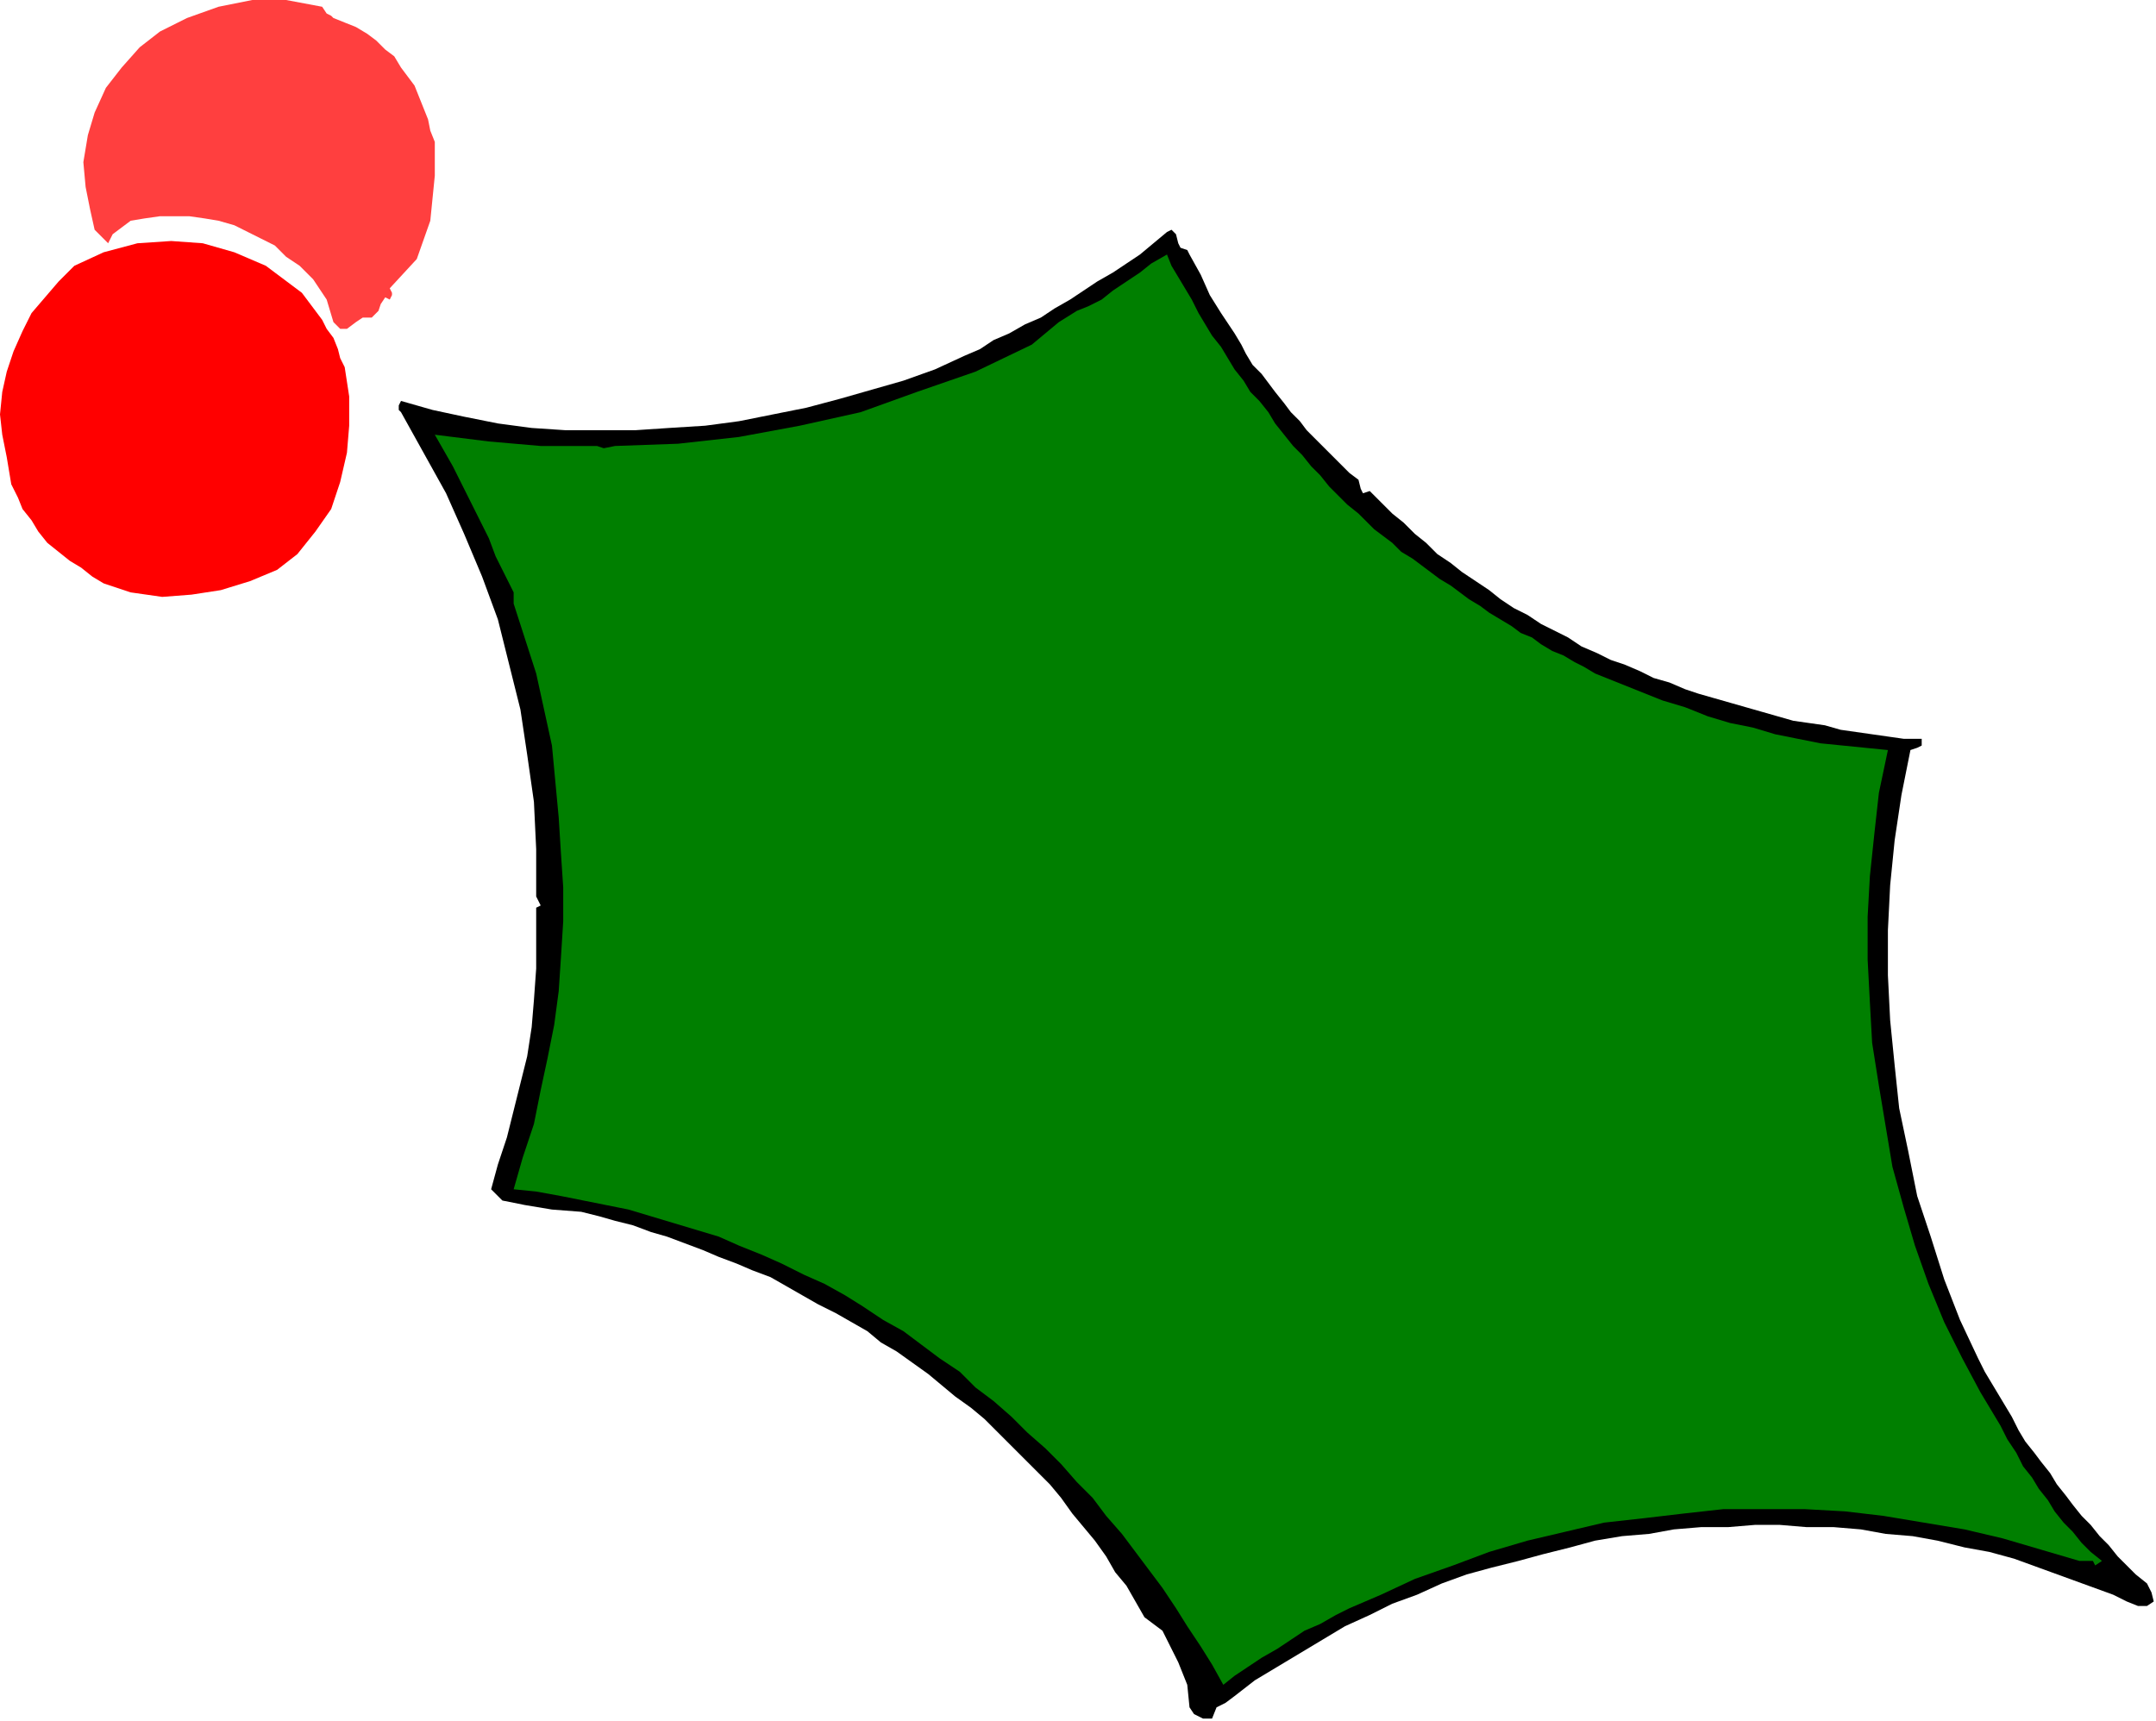
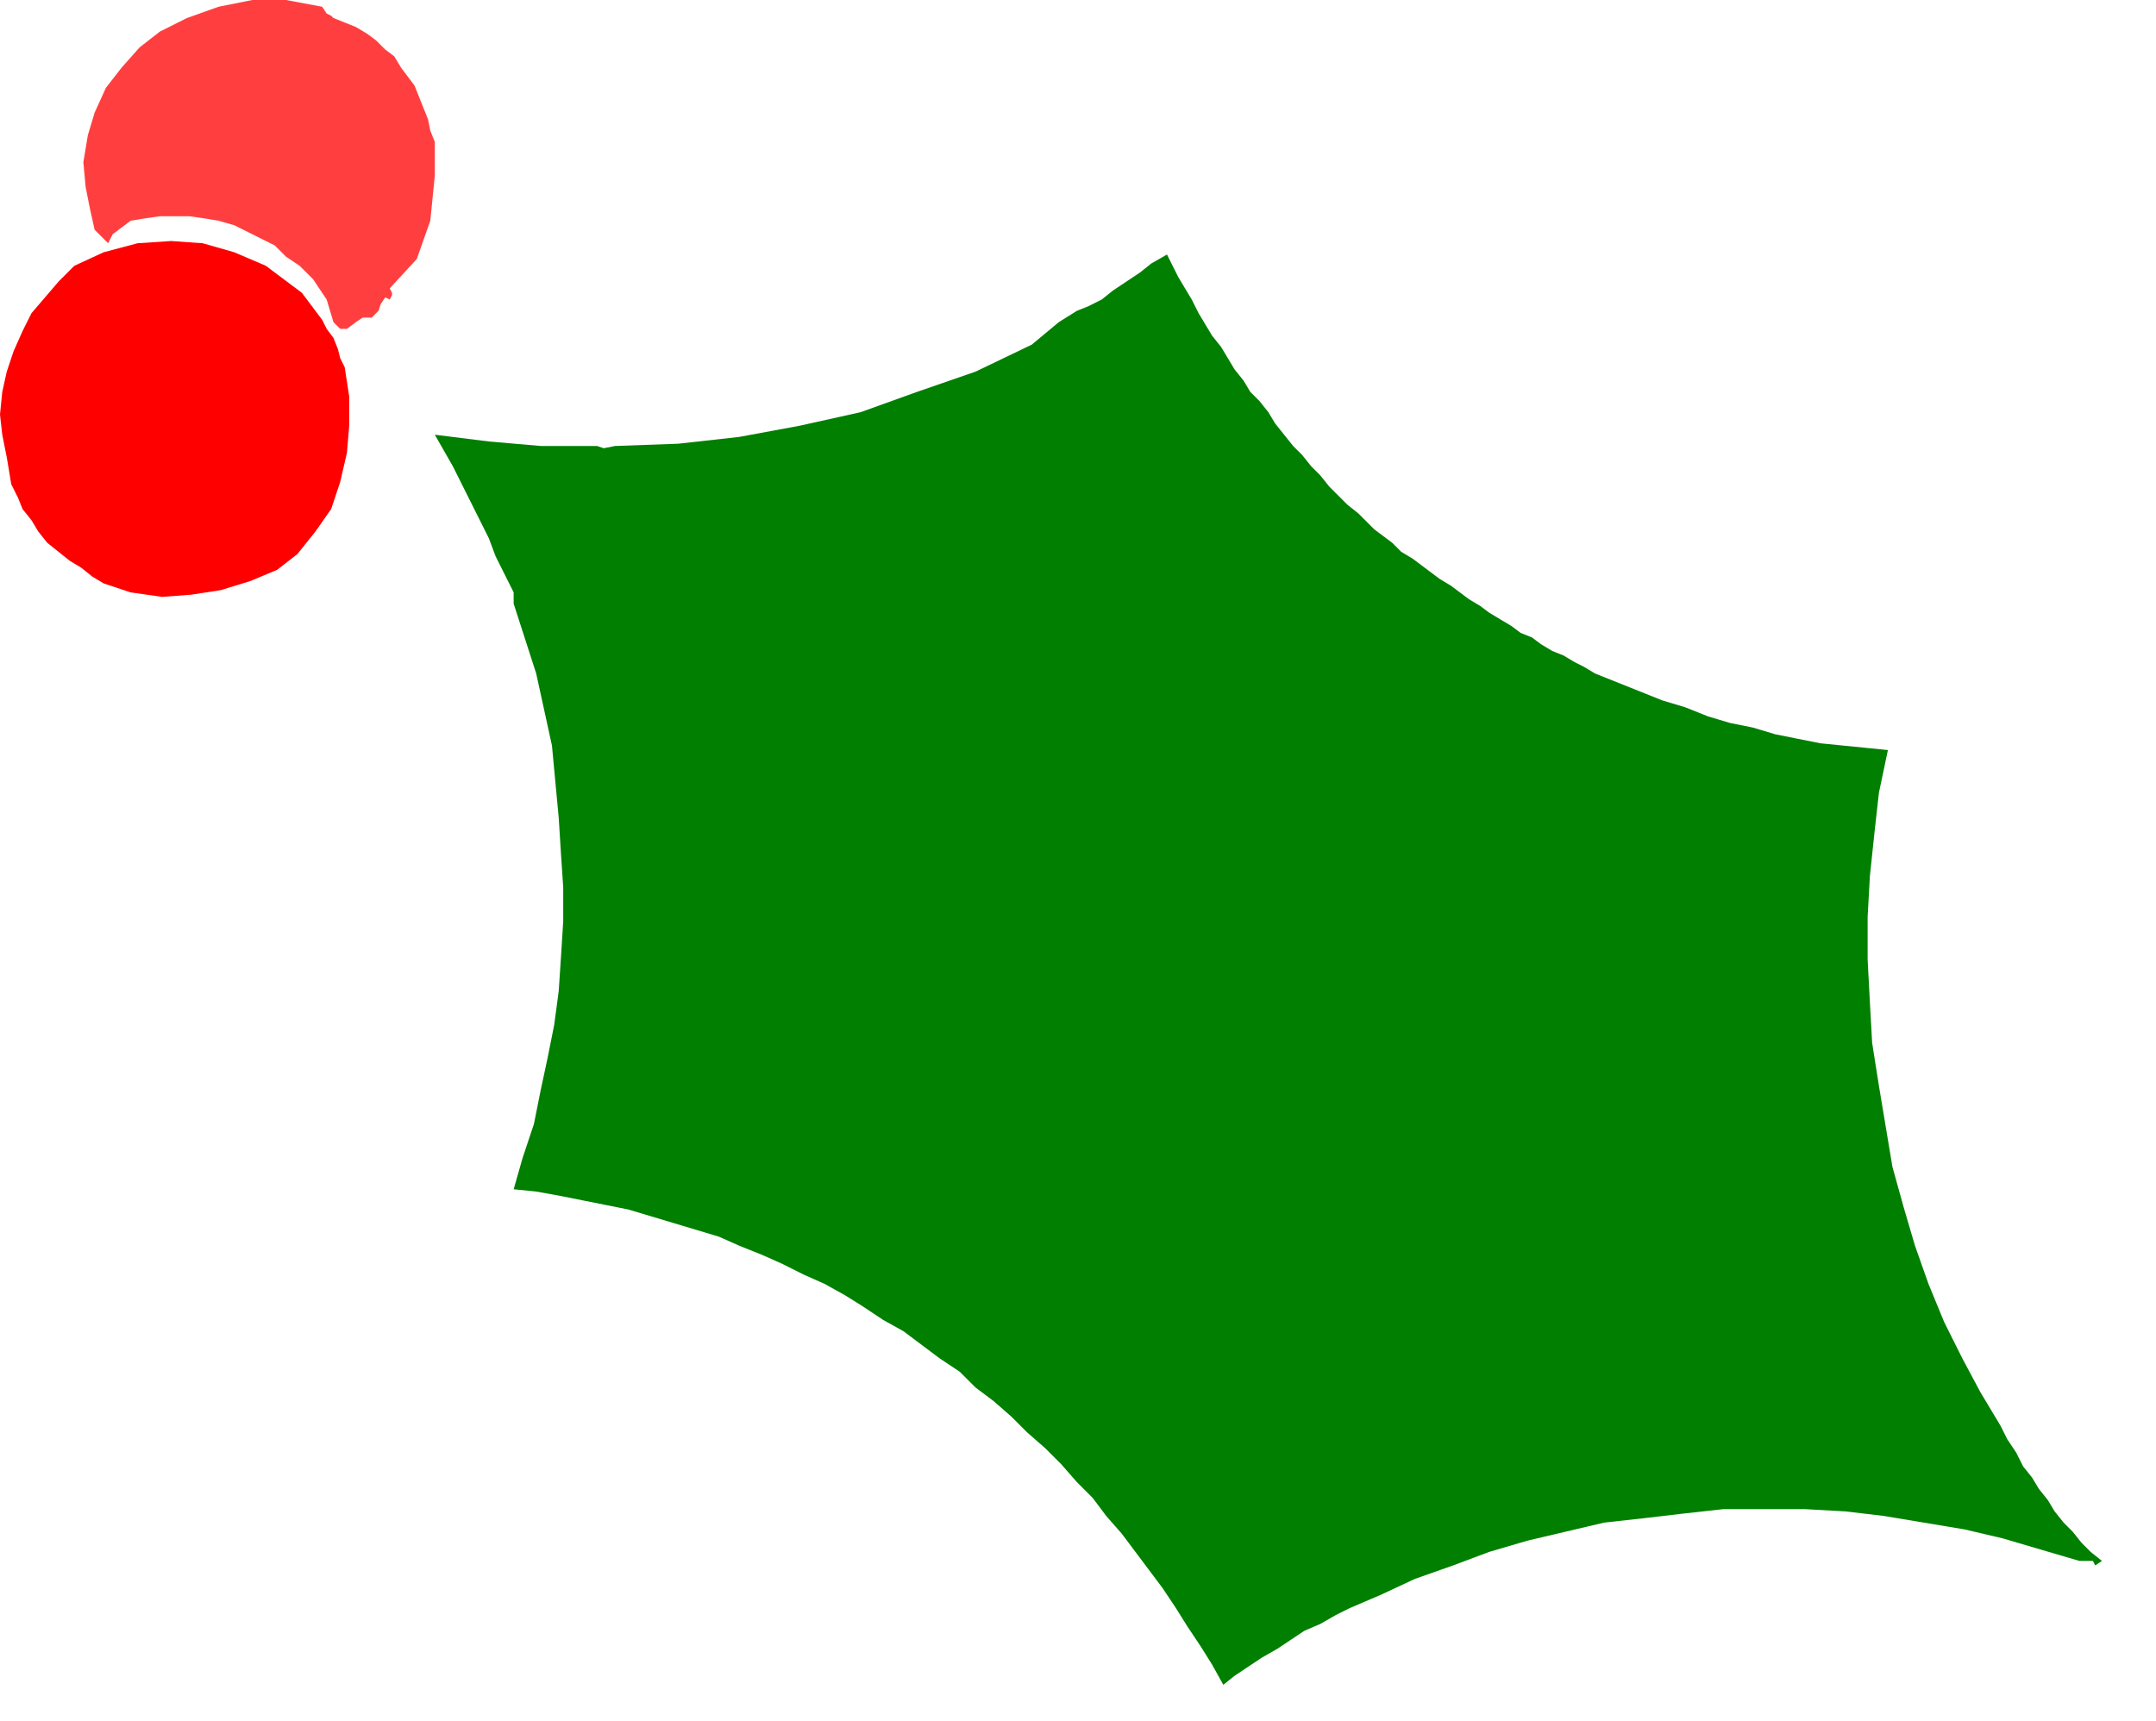
<svg xmlns="http://www.w3.org/2000/svg" xmlns:ns1="http://sodipodi.sourceforge.net/DTD/sodipodi-0.dtd" xmlns:ns2="http://www.inkscape.org/namespaces/inkscape" version="1.0" width="162.052mm" height="129.371mm" id="svg13" ns1:docname="OBSSG665.WMF">
  <ns1:namedview pagecolor="#ffffff" bordercolor="#666666" borderopacity="1" objecttolerance="10" gridtolerance="10" guidetolerance="10" ns2:pageopacity="0" ns2:pageshadow="2" ns2:window-width="640" ns2:window-height="480" id="namedview15" />
  <defs id="defs3">
    <pattern id="WMFhbasepattern" patternUnits="userSpaceOnUse" width="6" height="6" x="0" y="0" />
  </defs>
-   <path style="fill:#000000;fill-rule:evenodd;fill-opacity:1;stroke:none;" d="  M 609.92,456.32   L 607.36,456.32   L 604.16,455.04   L 600.32,453.12   L 600.32,453.12   L 593.28,450.56   L 586.24,448   L 579.2,445.44   L 572.16,442.88   L 565.12,440.96   L 558.08,439.68   L 550.4,437.76   L 543.36,436.48   L 535.68,435.84   L 528.64,434.56   L 520.96,433.92   L 513.28,433.92   L 505.6,433.28   L 498.56,433.28   L 490.88,433.92   L 483.2,433.92   L 475.52,434.56   L 468.48,435.84   L 460.8,436.48   L 453.12,437.76   L 446.08,439.68   L 438.4,441.6   L 431.36,443.52   L 423.68,445.44   L 416.64,447.36   L 409.6,449.92   L 402.56,453.12   L 395.52,455.68   L 389.12,458.88   L 382.08,462.08   L 375.68,465.92   L 369.28,469.76   L 362.88,473.6   L 356.48,477.44   L 350.72,481.92   L 350.72,481.92   L 348.16,483.84   L 345.6,485.12   L 344.32,488.32   L 344.32,488.32   L 341.76,488.32   L 339.2,487.04   L 337.92,485.12   L 337.92,485.12   L 337.28,478.72   L 334.72,472.32   L 331.52,465.92   L 331.52,465.92   L 330.24,463.36   L 327.68,461.44   L 325.12,459.52   L 325.12,459.52   L 322.56,455.04   L 320,450.56   L 316.8,446.72   L 314.24,442.24   L 311.04,437.76   L 307.84,433.92   L 304.64,430.08   L 301.44,425.6   L 298.24,421.76   L 294.4,417.92   L 290.56,414.08   L 287.36,410.88   L 283.52,407.04   L 279.68,403.2   L 275.84,400   L 271.36,396.8   L 267.52,393.6   L 263.68,390.4   L 259.2,387.2   L 254.72,384   L 250.24,381.44   L 246.4,378.24   L 241.92,375.68   L 237.44,373.12   L 232.32,370.56   L 227.84,368   L 223.36,365.44   L 218.88,362.88   L 213.76,360.96   L 209.28,359.04   L 204.16,357.12   L 199.68,355.2   L 194.56,353.28   L 189.44,351.36   L 184.96,350.08   L 179.84,348.16   L 174.72,346.88   L 170.24,345.6   L 165.12,344.32   L 165.12,344.32   L 156.8,343.68   L 149.12,342.4   L 142.72,341.12   L 142.72,341.12   L 139.52,337.92   L 141.44,330.88   L 144,323.2   L 145.92,315.52   L 147.84,307.84   L 149.76,300.16   L 151.04,291.84   L 151.68,284.16   L 152.32,275.2   L 152.32,266.88   L 152.32,257.92   L 152.32,257.92   L 153.6,257.28   L 152.96,256   L 152.32,254.72   L 152.32,254.72   L 152.32,241.28   L 151.68,227.84   L 149.76,214.4   L 147.84,201.6   L 144.64,188.8   L 141.44,176   L 136.96,163.84   L 131.84,151.68   L 126.72,140.16   L 120.32,128.64   L 113.92,117.12   L 113.92,117.12   L 113.28,116.48   L 113.28,115.2   L 113.92,113.92   L 113.92,113.92   L 122.88,116.48   L 131.84,118.4   L 141.44,120.32   L 151.04,121.6   L 160.64,122.24   L 170.88,122.24   L 180.48,122.24   L 190.08,121.6   L 200.32,120.96   L 209.92,119.68   L 219.52,117.76   L 229.12,115.84   L 238.72,113.28   L 247.68,110.72   L 256.64,108.16   L 265.6,104.96   L 273.92,101.12   L 273.92,101.12   L 278.4,99.2   L 282.24,96.64   L 286.72,94.72   L 291.2,92.16   L 295.68,90.24   L 299.52,87.68   L 304,85.12   L 307.84,82.56   L 311.68,80   L 316.16,77.44   L 320,74.88   L 323.84,72.32   L 327.68,69.12   L 331.52,65.92   L 331.52,65.92   L 332.8,65.28   L 334.08,66.56   L 334.72,69.12   L 334.72,69.12   L 335.36,70.4   L 337.28,71.04   L 337.92,72.32   L 337.92,72.32   L 341.12,78.08   L 343.68,83.84   L 346.88,88.96   L 350.72,94.72   L 350.72,94.72   L 352.64,97.92   L 353.92,100.48   L 355.84,103.68   L 358.4,106.24   L 360.32,108.8   L 362.24,111.36   L 364.8,114.56   L 366.72,117.12   L 369.28,119.68   L 371.2,122.24   L 373.76,124.8   L 376.32,127.36   L 378.24,129.28   L 380.8,131.84   L 383.36,134.4   L 385.92,136.32   L 385.92,136.32   L 386.56,138.88   L 387.2,140.16   L 389.12,139.52   L 389.12,139.52   L 392.32,142.72   L 395.52,145.92   L 398.72,148.48   L 401.92,151.68   L 405.12,154.24   L 408.32,157.44   L 412.16,160   L 415.36,162.56   L 419.2,165.12   L 423.04,167.68   L 426.24,170.24   L 430.08,172.8   L 433.92,174.72   L 437.76,177.28   L 441.6,179.2   L 445.44,181.12   L 449.28,183.68   L 453.76,185.6   L 457.6,187.52   L 461.44,188.8   L 465.92,190.72   L 469.76,192.64   L 474.24,193.92   L 478.72,195.84   L 482.56,197.12   L 487.04,198.4   L 491.52,199.68   L 496,200.96   L 500.48,202.24   L 504.96,203.52   L 509.44,204.8   L 513.92,205.44   L 518.4,206.08   L 522.88,207.36   L 527.36,208   L 531.84,208.64   L 536.32,209.28   L 540.8,209.92   L 545.92,209.92   L 545.92,209.92   L 545.92,211.84   L 544.64,212.48   L 542.72,213.12   L 542.72,213.12   L 540.16,225.92   L 538.24,238.72   L 536.96,251.52   L 536.32,264.32   L 536.32,277.12   L 536.96,289.92   L 538.24,302.72   L 539.52,314.88   L 542.08,327.04   L 544.64,339.84   L 548.48,351.36   L 552.32,363.52   L 556.8,375.04   L 561.92,385.92   L 561.92,385.92   L 563.84,389.76   L 565.76,392.96   L 567.68,396.16   L 569.6,399.36   L 571.52,402.56   L 573.44,406.4   L 575.36,409.6   L 577.92,412.8   L 579.84,415.36   L 582.4,418.56   L 584.32,421.76   L 586.88,424.96   L 588.8,427.52   L 591.36,430.72   L 593.92,433.28   L 596.48,436.48   L 599.04,439.04   L 601.6,442.24   L 604.16,444.8   L 606.72,447.36   L 609.92,449.92   L 609.92,449.92   L 611.2,452.48   L 611.84,455.04   L 609.92,456.32  z " id="path5" />
-   <path style="fill:#007f00;fill-rule:evenodd;fill-opacity:1;stroke:none;" d="  M 597.12,443.52   L 595.2,444.8   L 594.56,443.52   L 593.92,443.52   L 593.92,443.52   L 590.72,443.52   L 579.84,440.32   L 568.96,437.12   L 558.08,434.56   L 546.56,432.64   L 535.04,430.72   L 524.16,429.44   L 512.64,428.8   L 501.12,428.8   L 489.6,428.8   L 478.08,430.08   L 467.2,431.36   L 455.68,432.64   L 444.8,435.2   L 433.92,437.76   L 423.04,440.96   L 412.8,444.8   L 401.92,448.64   L 392.32,453.12   L 392.32,453.12   L 387.84,455.04   L 383.36,456.96   L 379.52,458.88   L 375.04,461.44   L 370.56,463.36   L 366.72,465.92   L 362.88,468.48   L 358.4,471.04   L 354.56,473.6   L 350.72,476.16   L 347.52,478.72   L 347.52,478.72   L 344.32,472.96   L 341.12,467.84   L 337.28,462.08   L 334.08,456.96   L 330.24,451.2   L 326.4,446.08   L 322.56,440.96   L 318.72,435.84   L 314.24,430.72   L 310.4,425.6   L 305.92,421.12   L 301.44,416   L 296.96,411.52   L 291.84,407.04   L 287.36,402.56   L 282.24,398.08   L 277.12,394.24   L 272.64,389.76   L 266.88,385.92   L 261.76,382.08   L 256.64,378.24   L 250.88,375.04   L 245.12,371.2   L 240,368   L 234.24,364.8   L 228.48,362.24   L 222.08,359.04   L 216.32,356.48   L 209.92,353.92   L 204.16,351.36   L 197.76,349.44   L 191.36,347.52   L 184.96,345.6   L 178.56,343.68   L 172.16,342.4   L 165.76,341.12   L 159.36,339.84   L 152.32,338.56   L 145.92,337.92   L 145.92,337.92   L 148.48,328.96   L 151.68,319.36   L 153.6,309.76   L 155.52,300.8   L 157.44,291.2   L 158.72,281.6   L 159.36,272   L 160,261.76   L 160,252.16   L 159.36,242.56   L 158.72,232.32   L 158.72,232.32   L 156.8,211.84   L 152.32,191.36   L 145.92,171.52   L 145.92,171.52   L 145.92,168.32   L 143.36,163.2   L 140.8,158.08   L 138.88,152.96   L 136.32,147.84   L 133.76,142.72   L 131.2,137.6   L 128.64,132.48   L 126.08,128   L 123.52,123.52   L 123.52,123.52   L 138.88,125.44   L 153.6,126.72   L 168.32,126.72   L 168.32,126.72   L 169.6,126.72   L 171.52,127.36   L 174.72,126.72   L 174.72,126.72   L 192.64,126.08   L 209.92,124.16   L 227.2,120.96   L 244.48,117.12   L 260.48,111.36   L 277.12,105.6   L 293.12,97.92   L 293.12,97.92   L 296.96,94.72   L 300.8,91.52   L 305.92,88.32   L 305.92,88.32   L 309.12,87.04   L 312.96,85.12   L 316.16,82.56   L 320,80   L 323.84,77.44   L 327.04,74.88   L 331.52,72.32   L 331.52,72.32   L 332.8,75.52   L 334.72,78.72   L 336.64,81.92   L 338.56,85.12   L 340.48,88.96   L 342.4,92.16   L 344.32,95.36   L 346.88,98.56   L 348.8,101.76   L 350.72,104.96   L 353.28,108.16   L 355.2,111.36   L 357.76,113.92   L 360.32,117.12   L 362.24,120.32   L 364.8,123.52   L 367.36,126.72   L 369.92,129.28   L 372.48,132.48   L 375.04,135.04   L 377.6,138.24   L 380.16,140.8   L 382.72,143.36   L 385.92,145.92   L 385.92,145.92   L 388.48,148.48   L 390.4,150.4   L 392.96,152.32   L 395.52,154.24   L 398.08,156.8   L 401.28,158.72   L 403.84,160.64   L 406.4,162.56   L 408.96,164.48   L 412.16,166.4   L 414.72,168.32   L 417.28,170.24   L 420.48,172.16   L 423.04,174.08   L 426.24,176   L 429.44,177.92   L 432,179.84   L 435.2,181.12   L 437.76,183.04   L 440.96,184.96   L 444.16,186.24   L 447.36,188.16   L 449.92,189.44   L 453.12,191.36   L 456.32,192.64   L 459.52,193.92   L 459.52,193.92   L 465.92,196.48   L 472.32,199.04   L 478.72,200.96   L 485.12,203.52   L 491.52,205.44   L 497.92,206.72   L 504.32,208.64   L 510.72,209.92   L 517.12,211.2   L 523.52,211.84   L 529.92,212.48   L 536.32,213.12   L 536.32,213.12   L 533.76,225.28   L 532.48,236.8   L 531.2,248.96   L 530.56,260.48   L 530.56,272.64   L 531.2,284.8   L 531.84,296.32   L 533.76,308.48   L 535.68,320   L 537.6,331.52   L 540.8,343.04   L 544,353.92   L 547.84,364.8   L 552.32,375.68   L 557.44,385.92   L 562.56,395.52   L 568.32,405.12   L 568.32,405.12   L 570.24,408.96   L 572.8,412.8   L 574.72,416.64   L 577.28,419.84   L 579.2,423.04   L 581.76,426.24   L 583.68,429.44   L 586.24,432.64   L 588.8,435.2   L 591.36,438.4   L 593.92,440.96   L 597.12,443.52  z " id="path7" />
+   <path style="fill:#007f00;fill-rule:evenodd;fill-opacity:1;stroke:none;" d="  M 597.12,443.52   L 595.2,444.8   L 594.56,443.52   L 593.92,443.52   L 593.92,443.52   L 590.72,443.52   L 579.84,440.32   L 568.96,437.12   L 558.08,434.56   L 546.56,432.64   L 535.04,430.72   L 524.16,429.44   L 512.64,428.8   L 501.12,428.8   L 489.6,428.8   L 478.08,430.08   L 467.2,431.36   L 455.68,432.64   L 444.8,435.2   L 433.92,437.76   L 423.04,440.96   L 412.8,444.8   L 401.92,448.64   L 392.32,453.12   L 392.32,453.12   L 387.84,455.04   L 383.36,456.96   L 379.52,458.88   L 375.04,461.44   L 370.56,463.36   L 366.72,465.92   L 362.88,468.48   L 358.4,471.04   L 354.56,473.6   L 350.72,476.16   L 347.52,478.72   L 347.52,478.72   L 344.32,472.96   L 341.12,467.84   L 337.28,462.08   L 334.08,456.96   L 330.24,451.2   L 326.4,446.08   L 322.56,440.96   L 318.72,435.84   L 314.24,430.72   L 310.4,425.6   L 305.92,421.12   L 301.44,416   L 296.96,411.52   L 291.84,407.04   L 287.36,402.56   L 282.24,398.08   L 277.12,394.24   L 272.64,389.76   L 266.88,385.92   L 261.76,382.08   L 256.64,378.24   L 250.88,375.04   L 245.12,371.2   L 240,368   L 234.24,364.8   L 228.48,362.24   L 222.08,359.04   L 216.32,356.48   L 209.92,353.92   L 204.16,351.36   L 197.76,349.44   L 191.36,347.52   L 184.96,345.6   L 178.56,343.68   L 172.16,342.4   L 165.76,341.12   L 159.36,339.84   L 152.32,338.56   L 145.92,337.92   L 145.92,337.92   L 148.48,328.96   L 151.68,319.36   L 153.6,309.76   L 155.52,300.8   L 157.44,291.2   L 158.72,281.6   L 159.36,272   L 160,261.76   L 160,252.16   L 159.36,242.56   L 158.72,232.32   L 158.72,232.32   L 156.8,211.84   L 152.32,191.36   L 145.92,171.52   L 145.92,171.52   L 145.92,168.32   L 143.36,163.2   L 140.8,158.08   L 138.88,152.96   L 136.32,147.84   L 133.76,142.72   L 131.2,137.6   L 128.64,132.48   L 126.08,128   L 123.52,123.52   L 123.52,123.52   L 138.88,125.44   L 153.6,126.72   L 168.32,126.72   L 168.32,126.72   L 169.6,126.72   L 171.52,127.36   L 174.72,126.72   L 174.72,126.72   L 192.64,126.08   L 209.92,124.16   L 227.2,120.96   L 244.48,117.12   L 260.48,111.36   L 277.12,105.6   L 293.12,97.92   L 293.12,97.92   L 296.96,94.72   L 300.8,91.52   L 305.92,88.32   L 305.92,88.32   L 309.12,87.04   L 312.96,85.12   L 316.16,82.56   L 320,80   L 323.84,77.44   L 327.04,74.88   L 331.52,72.32   L 331.52,72.32   L 334.72,78.72   L 336.64,81.92   L 338.56,85.12   L 340.48,88.96   L 342.4,92.16   L 344.32,95.36   L 346.88,98.56   L 348.8,101.76   L 350.72,104.96   L 353.28,108.16   L 355.2,111.36   L 357.76,113.92   L 360.32,117.12   L 362.24,120.32   L 364.8,123.52   L 367.36,126.72   L 369.92,129.28   L 372.48,132.48   L 375.04,135.04   L 377.6,138.24   L 380.16,140.8   L 382.72,143.36   L 385.92,145.92   L 385.92,145.92   L 388.48,148.48   L 390.4,150.4   L 392.96,152.32   L 395.52,154.24   L 398.08,156.8   L 401.28,158.72   L 403.84,160.64   L 406.4,162.56   L 408.96,164.48   L 412.16,166.4   L 414.72,168.32   L 417.28,170.24   L 420.48,172.16   L 423.04,174.08   L 426.24,176   L 429.44,177.92   L 432,179.84   L 435.2,181.12   L 437.76,183.04   L 440.96,184.96   L 444.16,186.24   L 447.36,188.16   L 449.92,189.44   L 453.12,191.36   L 456.32,192.64   L 459.52,193.92   L 459.52,193.92   L 465.92,196.48   L 472.32,199.04   L 478.72,200.96   L 485.12,203.52   L 491.52,205.44   L 497.92,206.72   L 504.32,208.64   L 510.72,209.92   L 517.12,211.2   L 523.52,211.84   L 529.92,212.48   L 536.32,213.12   L 536.32,213.12   L 533.76,225.28   L 532.48,236.8   L 531.2,248.96   L 530.56,260.48   L 530.56,272.64   L 531.2,284.8   L 531.84,296.32   L 533.76,308.48   L 535.68,320   L 537.6,331.52   L 540.8,343.04   L 544,353.92   L 547.84,364.8   L 552.32,375.68   L 557.44,385.92   L 562.56,395.52   L 568.32,405.12   L 568.32,405.12   L 570.24,408.96   L 572.8,412.8   L 574.72,416.64   L 577.28,419.84   L 579.2,423.04   L 581.76,426.24   L 583.68,429.44   L 586.24,432.64   L 588.8,435.2   L 591.36,438.4   L 593.92,440.96   L 597.12,443.52  z " id="path7" />
  <path style="fill:#ff3f3f;fill-rule:evenodd;fill-opacity:1;stroke:none;" d="  M 110.72,81.92   L 111.36,83.2   L 111.36,83.84   L 110.72,85.12   L 110.72,85.12   L 109.44,84.48   L 108.16,86.4   L 107.52,88.32   L 107.52,88.32   L 105.6,90.24   L 103.04,90.24   L 101.12,91.52   L 101.12,91.52   L 98.56,93.44   L 96.64,93.44   L 94.72,91.52   L 94.72,91.52   L 92.8,85.12   L 88.96,79.36   L 85.12,75.52   L 85.12,75.52   L 81.28,72.96   L 78.08,69.76   L 74.24,67.84   L 70.4,65.92   L 66.56,64   L 62.08,62.72   L 58.24,62.08   L 53.76,61.44   L 49.28,61.44   L 45.44,61.44   L 40.96,62.08   L 37.12,62.72   L 37.12,62.72   L 34.56,64.64   L 32,66.56   L 30.72,69.12   L 30.72,69.12   L 26.88,65.28   L 25.6,59.52   L 24.32,53.12   L 24.32,53.12   L 23.68,46.08   L 24.96,38.4   L 26.88,32   L 30.08,24.96   L 34.56,19.2   L 39.68,13.44   L 45.44,8.96   L 53.12,5.12   L 53.12,5.12   L 62.08,1.92   L 71.68,0   L 81.28,0   L 91.52,1.92   L 91.52,1.92   L 92.8,3.84   L 94.08,4.48   L 94.72,5.12   L 94.72,5.12   L 97.92,6.4   L 101.12,7.68   L 104.32,9.6   L 106.88,11.52   L 109.44,14.08   L 112,16   L 113.92,19.2   L 115.84,21.76   L 117.76,24.32   L 119.04,27.52   L 120.32,30.72   L 121.6,33.92   L 122.24,37.12   L 123.52,40.32   L 123.52,40.32   L 123.52,49.92   L 123.52,49.92   L 122.24,62.72   L 118.4,73.6   L 110.72,81.92  z " id="path9" />
  <path style="fill:#ff0000;fill-rule:evenodd;fill-opacity:1;stroke:none;" d="  M 78.72,161.92   L 71.04,165.12   L 62.72,167.68   L 54.4,168.96   L 46.08,169.6   L 37.12,168.32   L 37.12,168.32   L 33.28,167.04   L 29.44,165.76   L 26.24,163.84   L 23.04,161.28   L 19.84,159.36   L 16.64,156.8   L 13.44,154.24   L 10.88,151.04   L 8.96,147.84   L 6.4,144.64   L 5.12,141.44   L 3.2,137.6   L 2.56,133.76   L 1.92,129.92   L 1.92,129.92   L 0.64,123.52   L 0,117.76   L 0.64,111.36   L 1.92,105.6   L 3.84,99.84   L 6.4,94.08   L 8.96,88.96   L 12.8,84.48   L 16.64,80   L 21.12,75.52   L 21.12,75.52   L 29.44,71.68   L 39.04,69.12   L 48.64,68.48   L 57.6,69.12   L 66.56,71.68   L 75.52,75.52   L 75.52,75.52   L 78.08,77.44   L 80.64,79.36   L 83.2,81.28   L 85.76,83.2   L 87.68,85.76   L 89.6,88.32   L 91.52,90.88   L 92.8,93.44   L 94.72,96   L 96,99.2   L 96.64,101.76   L 97.92,104.32   L 97.92,104.32   L 99.2,112.64   L 99.2,120.96   L 98.56,128.64   L 96.64,136.96   L 94.08,144.64   L 89.6,151.04   L 84.48,157.44   L 78.72,161.92  z " id="path11" />
</svg>